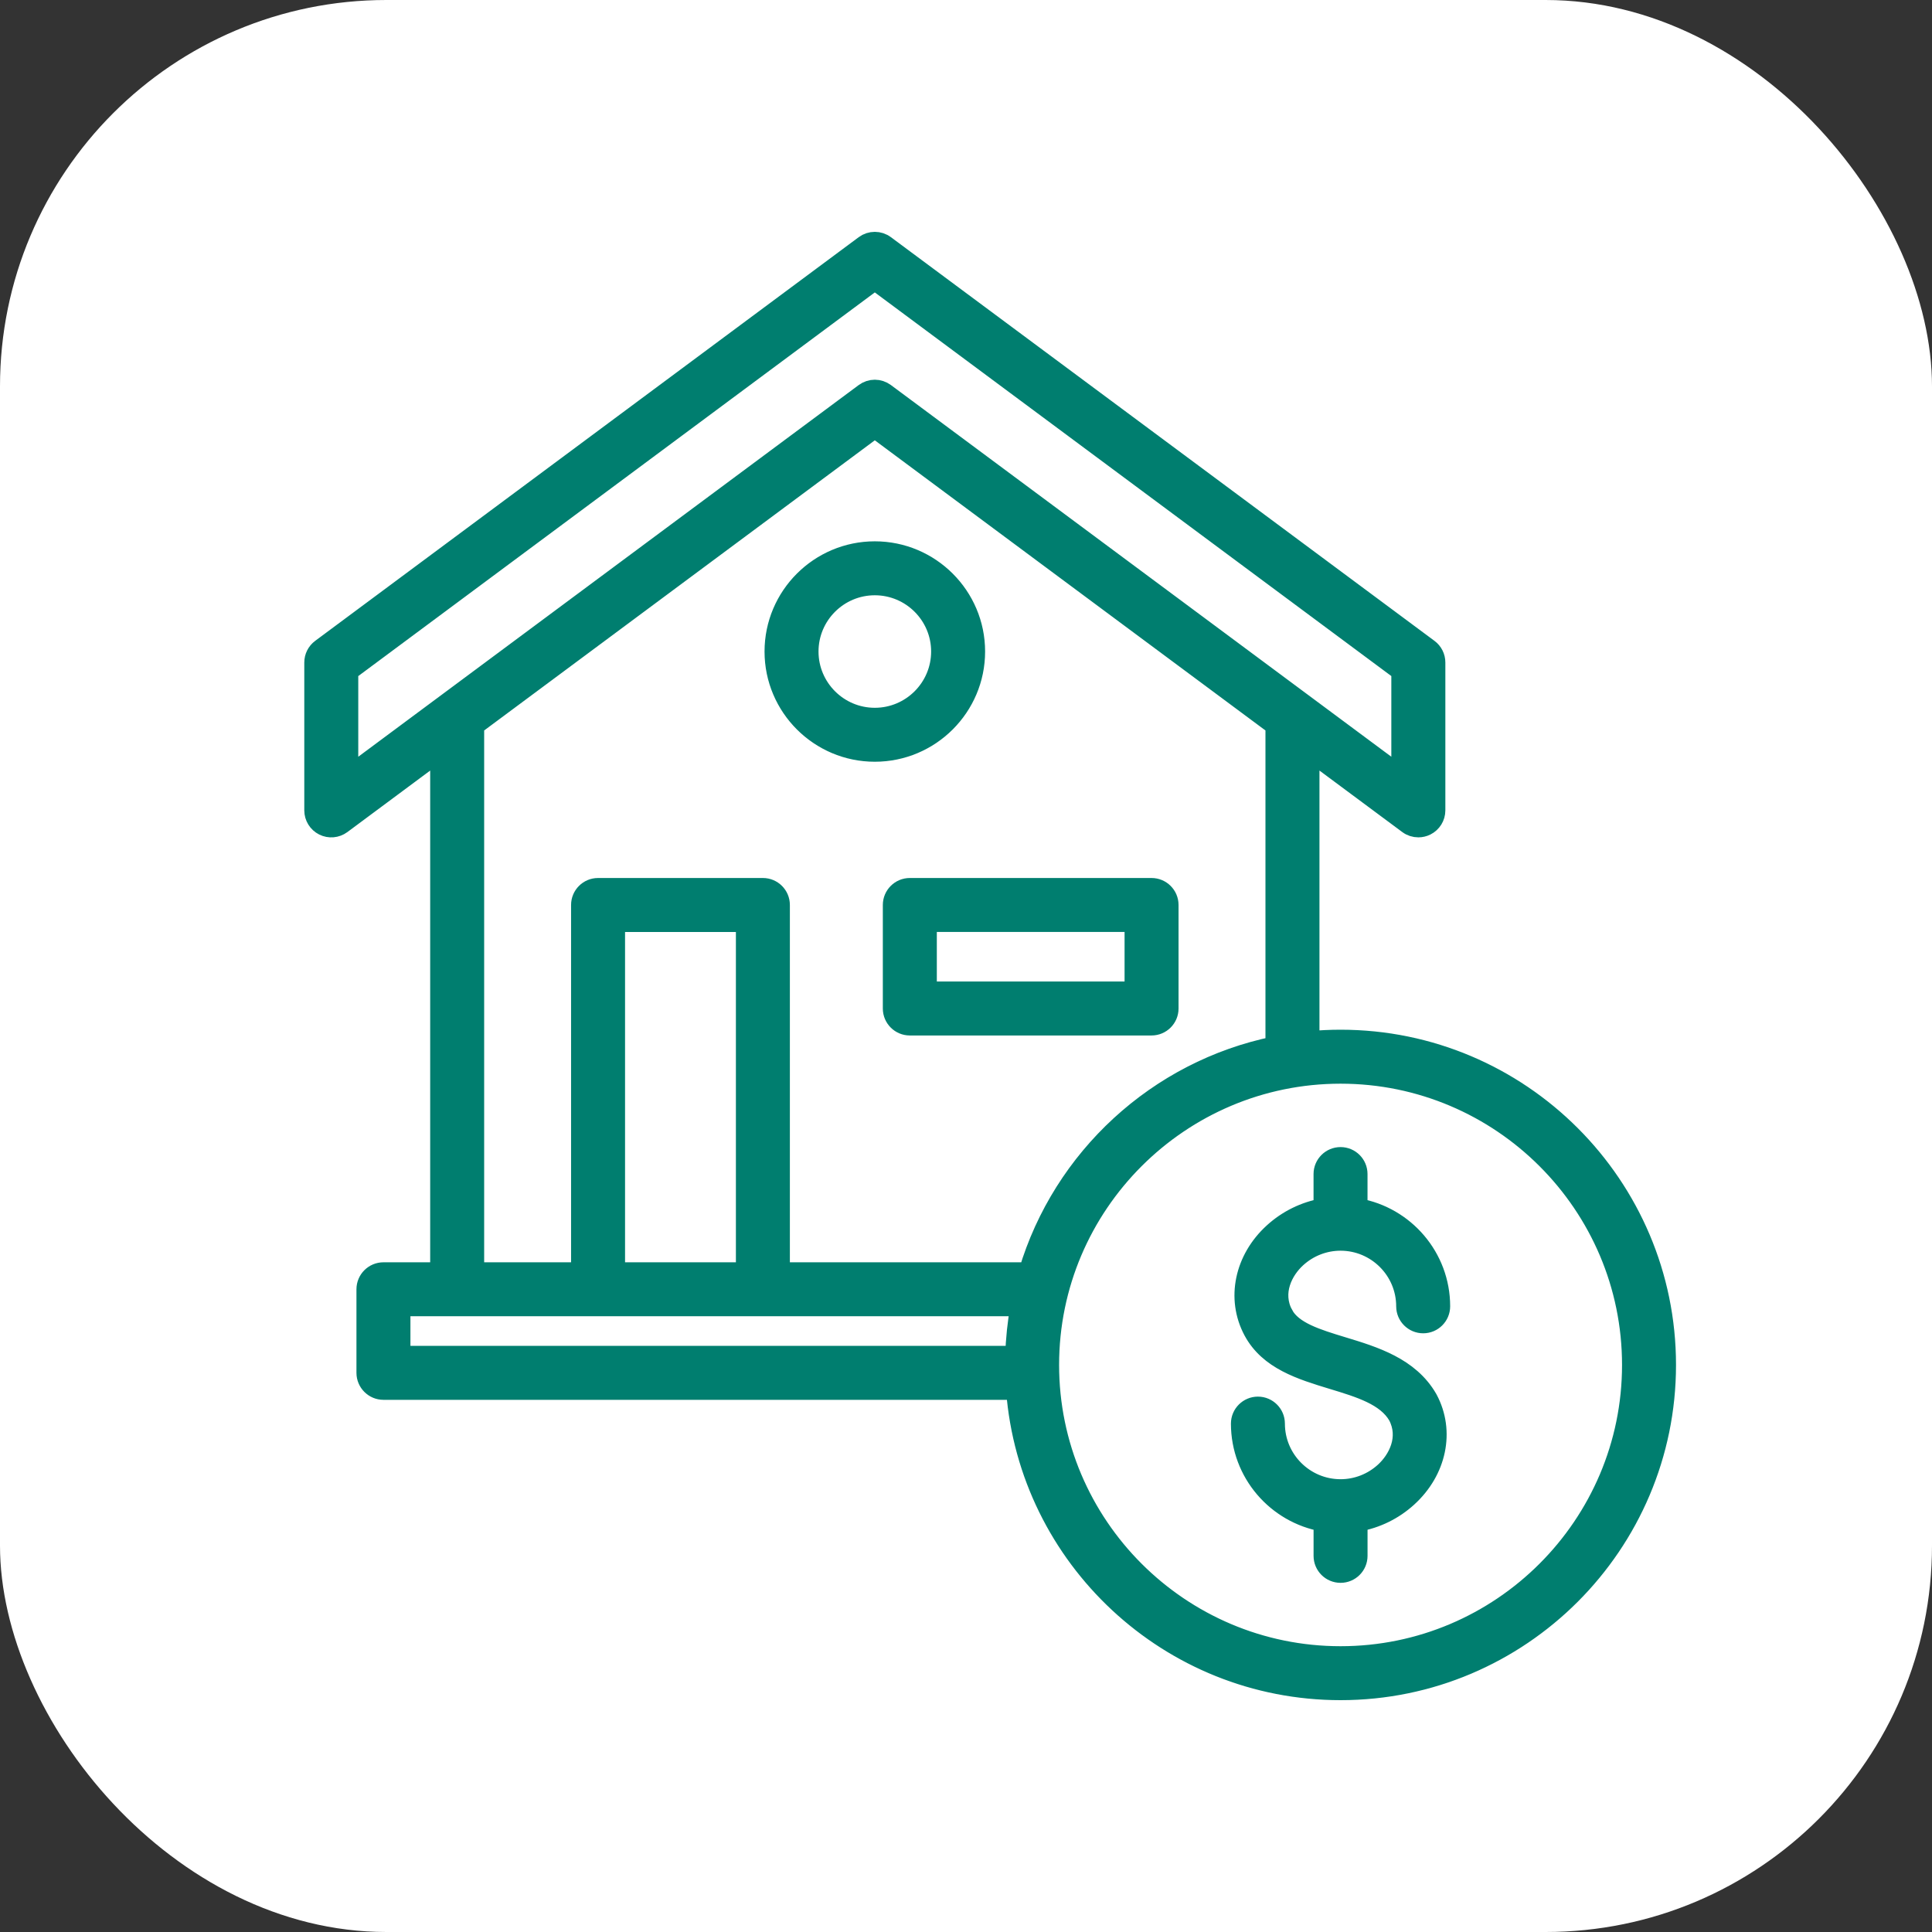
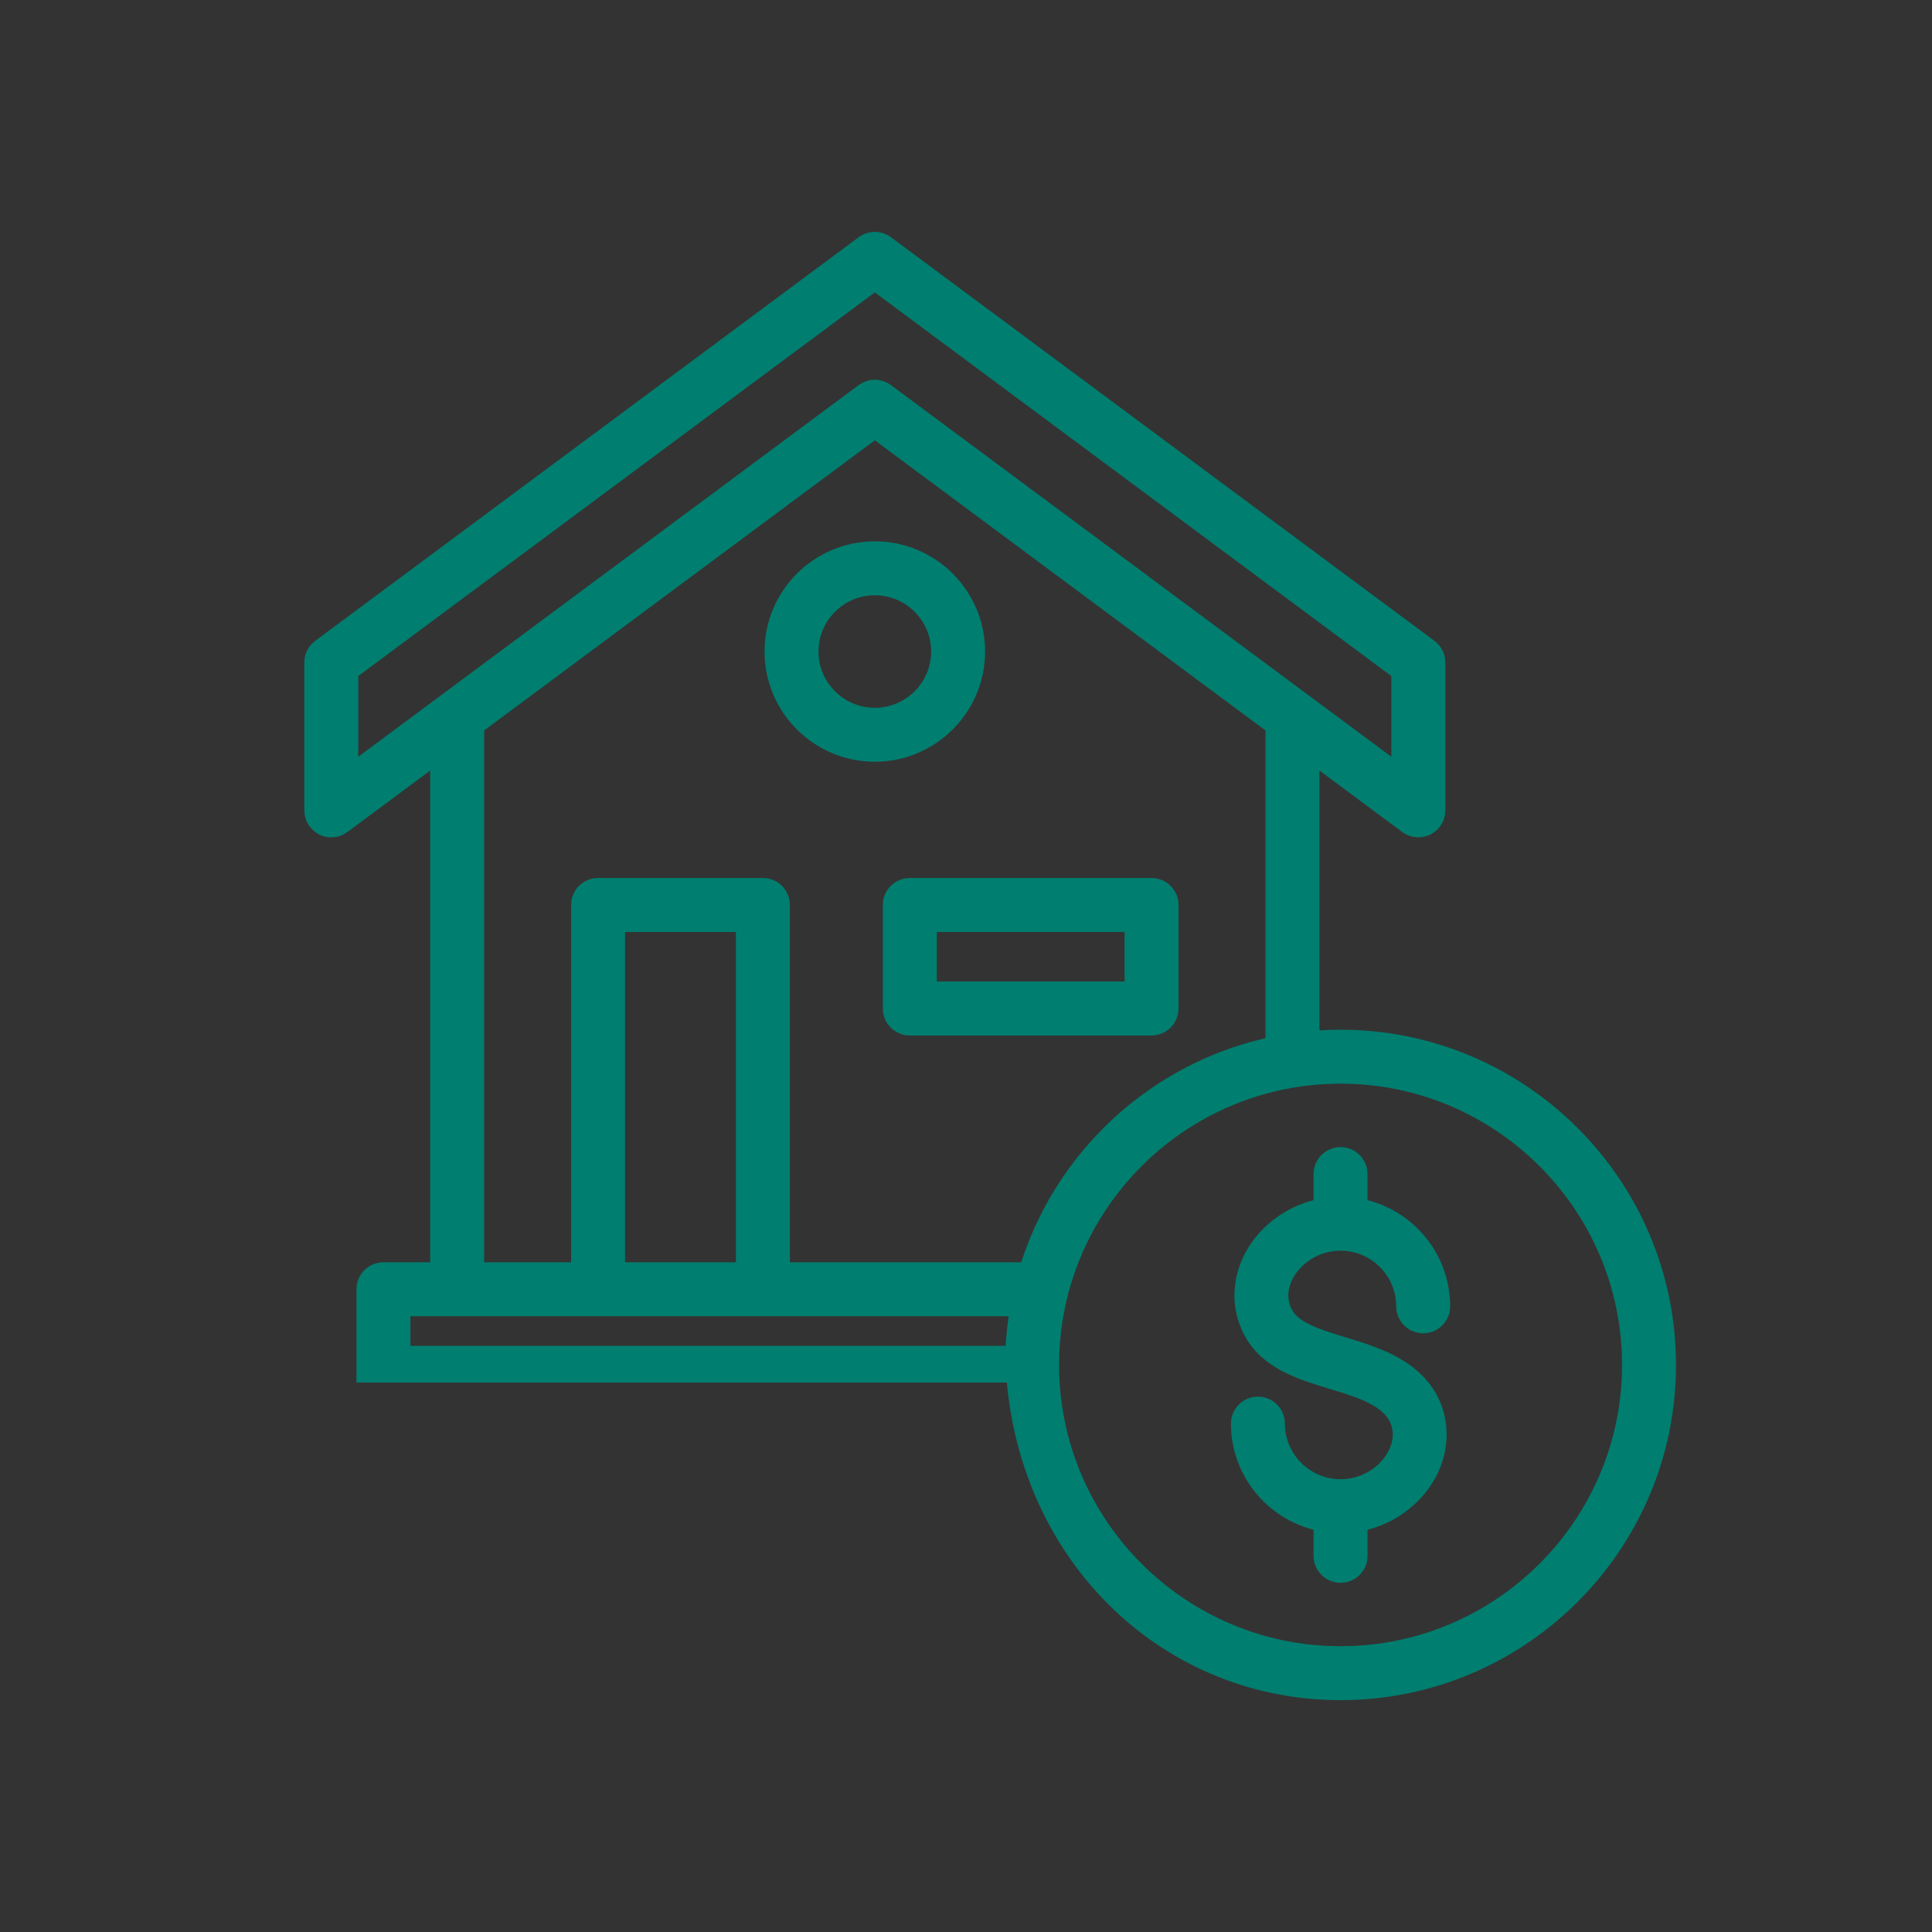
<svg xmlns="http://www.w3.org/2000/svg" width="80" height="80" viewBox="0 0 80 80" fill="none">
  <rect x="0" y="0" width="80" height="80" fill="#333333" stroke="none" />
-   <rect width="80" height="80" rx="16" fill="white" />
-   <path d="M36.956 37.473V41.761C36.956 42.156 37.278 42.477 37.674 42.477H47.683C48.079 42.477 48.401 42.156 48.401 41.761V37.473C48.401 37.077 48.079 36.756 47.683 36.756H37.674C37.278 36.756 36.956 37.077 36.956 37.473ZM38.392 38.19H46.966V41.043H38.392V38.19ZM36.224 31.142C38.521 31.142 40.391 29.274 40.391 26.978C40.391 24.683 38.521 22.815 36.224 22.815C33.927 22.815 32.058 24.683 32.058 26.978C32.058 29.274 33.927 31.142 36.224 31.142ZM36.224 24.249C37.73 24.249 38.956 25.473 38.956 26.978C38.956 28.483 37.73 29.708 36.224 29.708C34.718 29.708 33.493 28.483 33.493 26.978C33.493 25.473 34.718 24.249 36.224 24.249ZM55.51 43.038C55.08 43.038 54.655 43.058 54.236 43.098V31.112L58.303 34.132C58.429 34.226 58.579 34.273 58.731 34.273C58.84 34.273 58.951 34.248 59.053 34.197C59.295 34.075 59.449 33.827 59.449 33.556V27.432C59.449 27.206 59.342 26.992 59.159 26.857L36.652 10.142C36.398 9.953 36.05 9.953 35.796 10.142L13.289 26.858C13.107 26.993 13 27.206 13 27.433V33.557C13 33.827 13.153 34.076 13.396 34.198C13.638 34.319 13.928 34.294 14.146 34.133L18.213 31.112V52.669H15.878C15.482 52.669 15.16 52.99 15.16 53.386V56.847C15.16 57.242 15.482 57.564 15.878 57.564H42.06C42.595 64.511 48.423 70 55.51 70C62.948 70 69 63.952 69 56.519C69 49.085 62.949 43.038 55.51 43.038ZM14.435 27.794L36.224 11.61L58.012 27.793V32.13L36.652 16.265C36.525 16.171 36.374 16.123 36.224 16.123C36.074 16.123 35.923 16.171 35.796 16.265L14.435 32.13V27.794ZM19.648 30.046L36.224 17.734L52.8 30.046V43.311C47.919 44.31 43.99 47.951 42.581 52.668H32.307V37.473C32.307 37.077 31.986 36.756 31.59 36.756H24.764C24.368 36.756 24.047 37.077 24.047 37.473V52.668H19.648V30.046ZM30.872 52.669H25.482V38.191H30.872V52.669ZM16.595 54.103H42.237C42.117 54.763 42.045 55.44 42.025 56.13H16.595V54.103H16.595ZM55.51 68.566C48.863 68.566 43.455 63.162 43.455 56.519C43.455 49.877 48.863 44.473 55.51 44.473C62.157 44.473 67.565 49.877 67.565 56.519C67.565 63.162 62.157 68.566 55.51 68.566ZM53.151 54.429C53.523 55.127 54.53 55.432 55.595 55.756C56.894 56.15 58.365 56.597 59.124 57.916C59.128 57.923 59.132 57.929 59.135 57.936C59.845 59.266 59.505 60.901 58.29 62.006C57.706 62.538 56.991 62.886 56.227 63.021V64.425C56.227 64.821 55.906 65.142 55.51 65.142C55.113 65.142 54.792 64.821 54.792 64.425V63.021C52.851 62.68 51.37 60.984 51.37 58.949C51.37 58.553 51.692 58.231 52.088 58.231C52.484 58.231 52.805 58.553 52.805 58.949C52.805 60.438 54.018 61.651 55.51 61.651C56.18 61.651 56.825 61.401 57.325 60.946C57.878 60.442 58.353 59.533 57.875 58.622C57.396 57.803 56.318 57.475 55.177 57.129C53.879 56.734 52.535 56.326 51.883 55.104C51.174 53.774 51.513 52.138 52.728 51.034C53.312 50.502 54.028 50.154 54.791 50.019V48.614C54.791 48.219 55.113 47.898 55.509 47.898C55.905 47.898 56.226 48.219 56.226 48.614V50.019C58.168 50.36 59.648 52.056 59.648 54.092C59.648 54.487 59.327 54.809 58.931 54.809C58.535 54.809 58.213 54.487 58.213 54.092C58.213 52.602 57 51.389 55.509 51.389C54.838 51.389 54.194 51.639 53.694 52.094C53.138 52.599 52.662 53.514 53.149 54.429H53.151Z" fill="#007E6F" stroke="#007E6F" stroke-width="0.8" />
+   <path d="M36.956 37.473V41.761C36.956 42.156 37.278 42.477 37.674 42.477H47.683C48.079 42.477 48.401 42.156 48.401 41.761V37.473C48.401 37.077 48.079 36.756 47.683 36.756H37.674C37.278 36.756 36.956 37.077 36.956 37.473ZM38.392 38.19H46.966V41.043H38.392V38.19ZM36.224 31.142C38.521 31.142 40.391 29.274 40.391 26.978C40.391 24.683 38.521 22.815 36.224 22.815C33.927 22.815 32.058 24.683 32.058 26.978C32.058 29.274 33.927 31.142 36.224 31.142ZM36.224 24.249C37.73 24.249 38.956 25.473 38.956 26.978C38.956 28.483 37.73 29.708 36.224 29.708C34.718 29.708 33.493 28.483 33.493 26.978C33.493 25.473 34.718 24.249 36.224 24.249ZM55.51 43.038C55.08 43.038 54.655 43.058 54.236 43.098V31.112L58.303 34.132C58.429 34.226 58.579 34.273 58.731 34.273C58.84 34.273 58.951 34.248 59.053 34.197C59.295 34.075 59.449 33.827 59.449 33.556V27.432C59.449 27.206 59.342 26.992 59.159 26.857L36.652 10.142C36.398 9.953 36.05 9.953 35.796 10.142L13.289 26.858C13.107 26.993 13 27.206 13 27.433V33.557C13 33.827 13.153 34.076 13.396 34.198C13.638 34.319 13.928 34.294 14.146 34.133L18.213 31.112V52.669H15.878C15.482 52.669 15.16 52.99 15.16 53.386V56.847H42.06C42.595 64.511 48.423 70 55.51 70C62.948 70 69 63.952 69 56.519C69 49.085 62.949 43.038 55.51 43.038ZM14.435 27.794L36.224 11.61L58.012 27.793V32.13L36.652 16.265C36.525 16.171 36.374 16.123 36.224 16.123C36.074 16.123 35.923 16.171 35.796 16.265L14.435 32.13V27.794ZM19.648 30.046L36.224 17.734L52.8 30.046V43.311C47.919 44.31 43.99 47.951 42.581 52.668H32.307V37.473C32.307 37.077 31.986 36.756 31.59 36.756H24.764C24.368 36.756 24.047 37.077 24.047 37.473V52.668H19.648V30.046ZM30.872 52.669H25.482V38.191H30.872V52.669ZM16.595 54.103H42.237C42.117 54.763 42.045 55.44 42.025 56.13H16.595V54.103H16.595ZM55.51 68.566C48.863 68.566 43.455 63.162 43.455 56.519C43.455 49.877 48.863 44.473 55.51 44.473C62.157 44.473 67.565 49.877 67.565 56.519C67.565 63.162 62.157 68.566 55.51 68.566ZM53.151 54.429C53.523 55.127 54.53 55.432 55.595 55.756C56.894 56.15 58.365 56.597 59.124 57.916C59.128 57.923 59.132 57.929 59.135 57.936C59.845 59.266 59.505 60.901 58.29 62.006C57.706 62.538 56.991 62.886 56.227 63.021V64.425C56.227 64.821 55.906 65.142 55.51 65.142C55.113 65.142 54.792 64.821 54.792 64.425V63.021C52.851 62.68 51.37 60.984 51.37 58.949C51.37 58.553 51.692 58.231 52.088 58.231C52.484 58.231 52.805 58.553 52.805 58.949C52.805 60.438 54.018 61.651 55.51 61.651C56.18 61.651 56.825 61.401 57.325 60.946C57.878 60.442 58.353 59.533 57.875 58.622C57.396 57.803 56.318 57.475 55.177 57.129C53.879 56.734 52.535 56.326 51.883 55.104C51.174 53.774 51.513 52.138 52.728 51.034C53.312 50.502 54.028 50.154 54.791 50.019V48.614C54.791 48.219 55.113 47.898 55.509 47.898C55.905 47.898 56.226 48.219 56.226 48.614V50.019C58.168 50.36 59.648 52.056 59.648 54.092C59.648 54.487 59.327 54.809 58.931 54.809C58.535 54.809 58.213 54.487 58.213 54.092C58.213 52.602 57 51.389 55.509 51.389C54.838 51.389 54.194 51.639 53.694 52.094C53.138 52.599 52.662 53.514 53.149 54.429H53.151Z" fill="#007E6F" stroke="#007E6F" stroke-width="0.8" />
</svg>